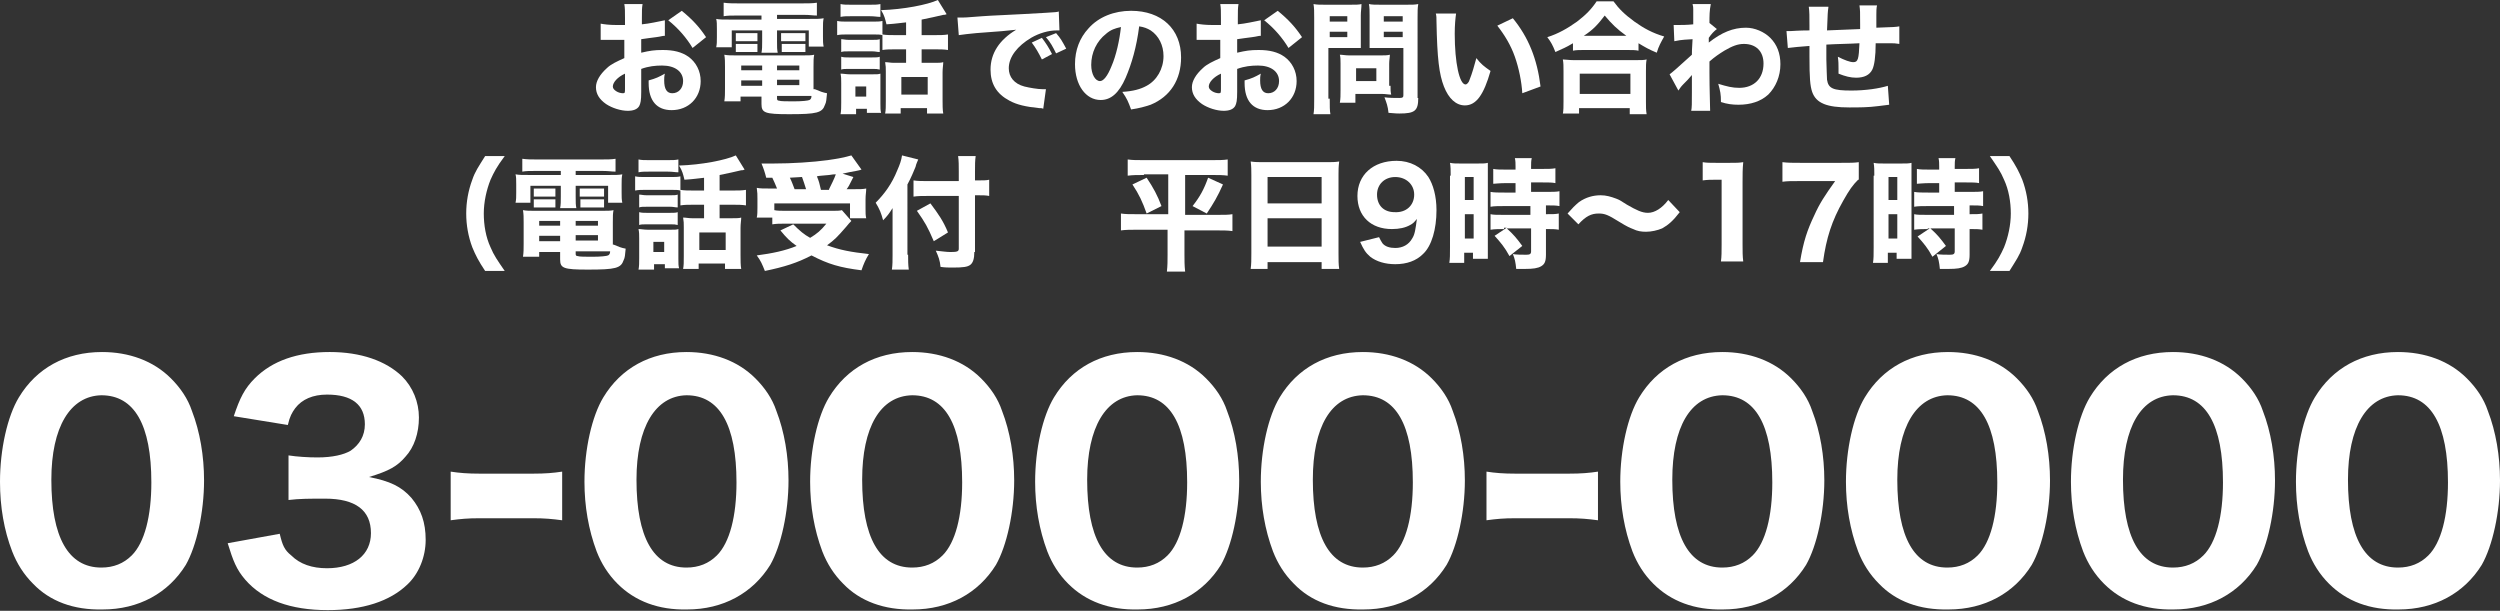
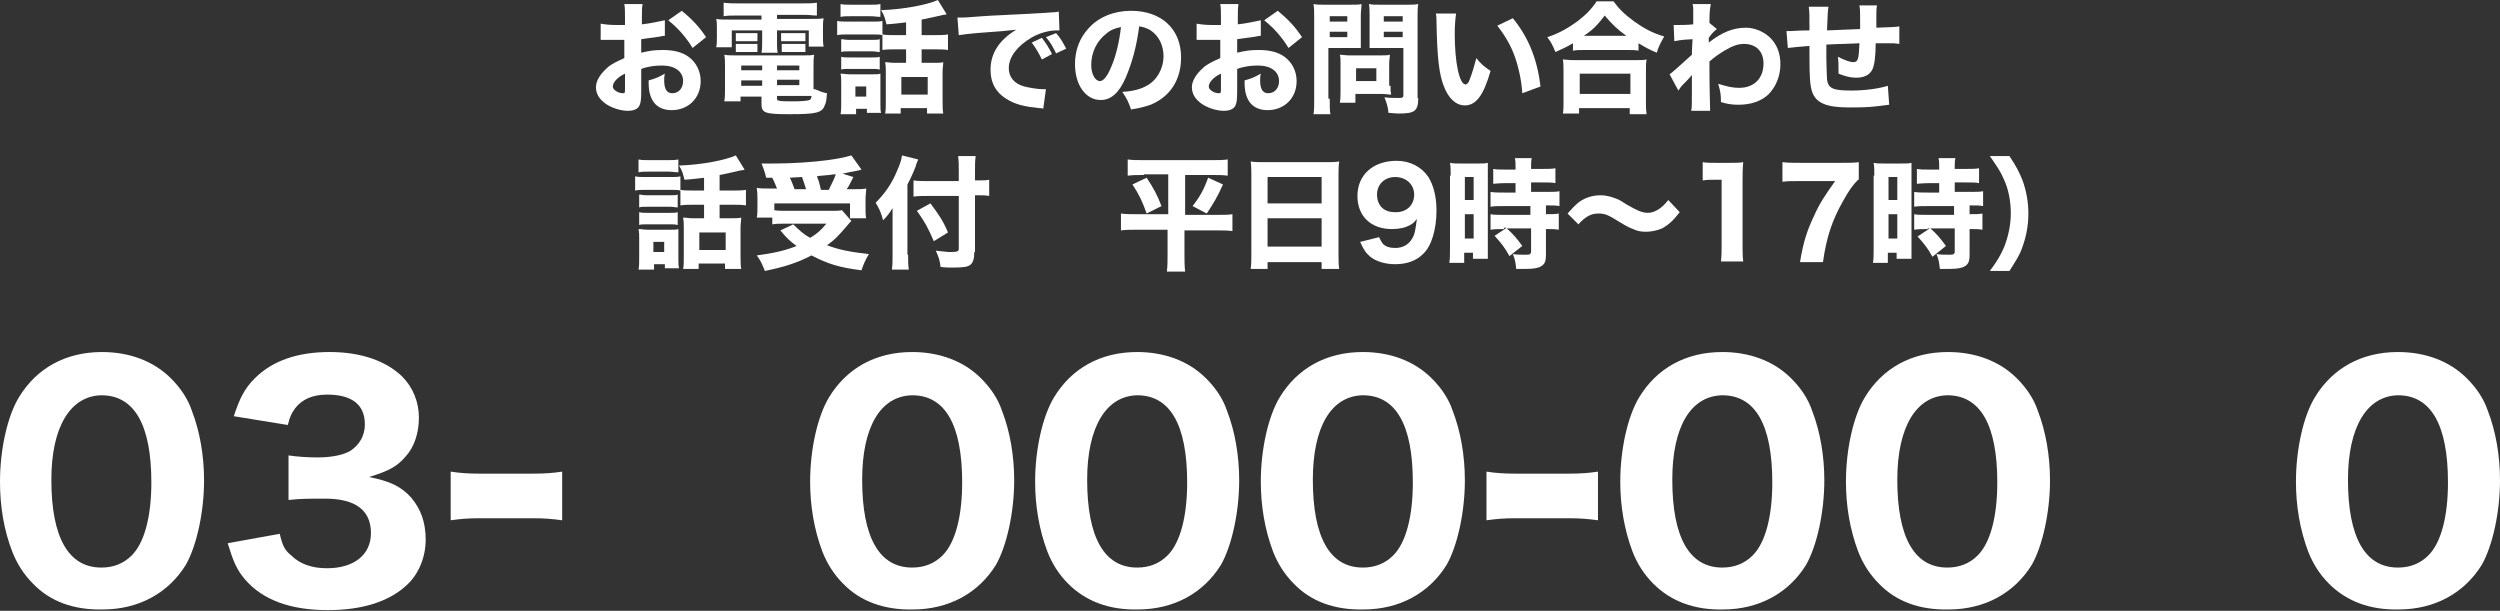
<svg xmlns="http://www.w3.org/2000/svg" version="1.1" id="レイヤー_1" x="0px" y="0px" viewBox="0 0 370 90.4" style="enable-background:new 0 0 370 90.4;" xml:space="preserve">
  <rect x="0" y="0" width="370" height="90.4" fill="#333333" stroke="none" />
  <style type="text/css">
	.st0{fill:#FFFFFF;}
</style>
  <g>
    <g>
      <path class="st0" d="M98.4,5.3c-0.4,0-0.5,0.1-1.3,0.2c-0.9,0.1-1.4,0.2-2.2,0.3v2c1.3-0.3,1.9-0.4,3.2-0.4c1.6,0,2.8,0.3,3.8,1    c1.1,0.8,1.8,2.1,1.8,3.6c0,2.5-1.8,4.3-4.3,4.3c-2.2,0-3.4-1.4-3.4-4c0-0.1,0-0.2,0-0.4c1.1-0.3,1.5-0.5,2.4-1    c-0.1,0.4-0.1,0.7-0.1,1c0,1.3,0.4,1.9,1.2,1.9c0.9,0,1.6-0.7,1.6-1.8c0-1.4-1.2-2.3-3.1-2.3c-1,0-2,0.1-3.1,0.5v3.4    c0,1.3-0.1,1.7-0.3,2.1c-0.3,0.5-0.9,0.7-1.7,0.7c-1,0-2.3-0.4-3.2-1c-1-0.7-1.5-1.5-1.5-2.5c0-0.9,0.6-1.9,1.6-2.8    c0.6-0.6,1.5-1,2.6-1.5V5.9c-0.9,0-1.4,0-1.6,0c-0.2,0-0.2,0-1.1,0c-0.1,0-0.2,0-0.3,0c-0.1,0-0.3,0-0.5,0l0-2.4    c0.5,0.1,1.3,0.2,2.3,0.2c0.2,0,0.2,0,0.9,0c0.2,0,0.2,0,0.4,0V2.8c0-1.2,0-1.6-0.1-2.2h2.7c-0.1,0.6-0.1,1-0.1,2.1v0.9    c1.1-0.1,2.4-0.4,3.4-0.6L98.4,5.3z M92.5,10.9c-1.1,0.5-1.8,1.3-1.8,1.9c0,0.3,0.2,0.5,0.5,0.7c0.3,0.2,0.7,0.3,1,0.3    c0.3,0,0.3-0.1,0.3-0.7V10.9z M102.5,7.1c-0.9-1.5-2.1-2.9-3.6-4.1l2-1.4c1.6,1.3,2.6,2.4,3.6,3.9L102.5,7.1z" />
      <path class="st0" d="M109,2.3c-0.8,0-1.3,0-1.9,0.1V0.4c0.7,0.1,1.4,0.1,2.1,0.1h9.6c0.8,0,1.5,0,2.1-0.1v1.9    c-0.6,0-1-0.1-1.9-0.1h-4v0.6h4.6c1.3,0,1.8,0,2.3-0.1c-0.1,0.5-0.1,0.8-0.1,1.5v1.2c0,0.7,0,1,0.1,1.5h-2.2V4.5H115v1.6    c0,0.9,0,1.2,0.1,1.7h-2.4c0.1-0.5,0.1-1,0.1-1.7V4.5h-4.5V7H106c0.1-0.5,0.1-0.8,0.1-1.5V4.3c0-0.7,0-1.1-0.1-1.5    c0.5,0.1,1,0.1,2.3,0.1h4.4V2.3H109z M120.6,13.2c0.7,0.3,1.2,0.5,1.8,0.6c-0.1,1-0.1,1.3-0.3,1.7c-0.4,1.2-1.2,1.4-5.3,1.4    c-3.6,0-4.1-0.2-4.1-1.5v-1.1h-3.1V15h-2.4c0.1-0.6,0.1-1.2,0.1-1.9V9.9c0-0.7,0-1.2-0.1-1.8c0.5,0.1,1,0.1,1.8,0.1h9.7    c0.9,0,1.4,0,1.8-0.1c-0.1,0.5-0.1,0.9-0.1,1.8v3V13.2z M108.9,4.9c0.3,0,0.4,0,0.9,0h1.5c0.4,0,0.6,0,0.8,0v1.2    c-0.3,0-0.4,0-0.8,0h-1.5c-0.4,0-0.6,0-0.9,0V4.9z M108.9,6.5c0.3,0,0.4,0,0.9,0h1.5c0.4,0,0.6,0,0.8,0v1.2c-0.2,0-0.4,0-0.8,0    h-1.5c-0.5,0-0.5,0-0.9,0V6.5z M109.7,9.7v0.7h3.1V9.7H109.7z M109.7,11.9v0.8h3.1v-0.8H109.7z M115,10.4h3.3V9.7H115V10.4z     M115,12.6h3.3v-0.8H115V12.6z M115,14.6c0,0.2,0.1,0.3,0.3,0.3c0.2,0.1,1.2,0.1,2.2,0.1c1.2,0,2.1-0.1,2.3-0.2    c0.2-0.1,0.3-0.3,0.3-0.6H115V14.6z M115.7,4.9c0.3,0,0.4,0,0.9,0h1.8c0.4,0,0.6,0,0.8,0v1.2c0,0-0.1,0-0.1,0c-0.2,0-0.4,0-0.8,0    h-1.8c-0.4,0-0.5,0-0.9,0V4.9z M115.7,6.5c0.3,0,0.4,0,0.9,0h1.8c0.4,0,0.7,0,0.8,0v1.2c-0.2,0-0.4,0-0.8,0h-1.8    c-0.4,0-0.6,0-0.9,0V6.5z" />
      <path class="st0" d="M123.9,3.1c0.5,0.1,0.8,0.1,1.5,0.1h3.7c0.7,0,1.1,0,1.5-0.1v2.1c-0.4-0.1-0.6-0.1-1.4-0.1h-3.8    c-0.6,0-1,0-1.5,0.1V3.1z M126.6,16.9h-2.2c0.1-0.5,0.1-1,0.1-1.7v-2.9c0-0.6,0-0.9-0.1-1.4c0.5,0,0.8,0.1,1.4,0.1h3.3    c0.7,0,0.9,0,1.2-0.1c0,0.3,0,0.6,0,1.2v3.2c0,0.7,0,1,0.1,1.4h-2.1v-0.6h-1.6V16.9z M124.4,0.6c0.5,0.1,0.8,0.1,1.6,0.1h2.7    c0.8,0,1.1,0,1.6-0.1v1.9c-0.5,0-0.8-0.1-1.6-0.1H126c-0.7,0-1.1,0-1.6,0.1V0.6z M124.5,5.8c0.3,0,0.6,0.1,1.1,0.1h3.5    c0.6,0,0.8,0,1.1-0.1v1.9c-0.4,0-0.6-0.1-1.1-0.1h-3.5c-0.6,0-0.8,0-1.1,0.1V5.8z M124.5,8.4c0.4,0.1,0.6,0.1,1.1,0.1h3.5    c0.6,0,0.8,0,1.1-0.1v1.9c-0.4-0.1-0.5-0.1-1.1-0.1h-3.5c-0.6,0-0.8,0-1.1,0.1V8.4z M126.6,14.3h1.6v-1.5h-1.6V14.3z M134.2,3.3    c-1.1,0.1-1.4,0.2-3,0.3c-0.2-0.8-0.3-1.3-0.8-2.1c3.3-0.1,6.9-0.8,8.4-1.5l1.3,2.1c-0.2,0.1-0.3,0.1-0.5,0.1    c-0.8,0.2-2.2,0.5-3.2,0.7v2.3h1.8c0.9,0,1.5,0,2.1-0.1v2.3c-0.6-0.1-1.2-0.1-2.1-0.1h-1.8v2h1.9c0.6,0,1,0,1.3-0.1    c0,0.4-0.1,0.9-0.1,1.5v4.1c0,0.7,0,1.5,0.1,2h-2.4v-0.8h-3.9v0.8h-2.3c0.1-0.5,0.1-1,0.1-1.9v-4.3c0-0.6,0-0.8-0.1-1.4    c0.4,0,0.8,0.1,1.3,0.1h1.8v-2h-1.4c-0.9,0-1.5,0-2.1,0.1V5.1c0.6,0.1,1.2,0.1,2.1,0.1h1.4V3.3z M133.4,14h3.9v-2.6h-3.9V14z" />
      <path class="st0" d="M141.7,2.6c0.4,0,0.6,0,0.7,0c0.3,0,0.5,0,3-0.2c1.2-0.1,4.3-0.2,9.3-0.5c1.6-0.1,1.7-0.1,2-0.2l0.1,2.8    c-0.2,0-0.3,0-0.4,0c-1.2,0-2.6,0.4-3.8,1.1c-2,1.2-3.3,2.8-3.3,4.5c0,1.3,0.8,2.3,2.3,2.7c0.8,0.2,2,0.4,2.7,0.4    c0.1,0,0.2,0,0.5,0l-0.4,2.9c-0.2-0.1-0.3-0.1-0.6-0.1c-2-0.2-3.3-0.5-4.4-1.1c-1.9-1-2.8-2.5-2.8-4.6c0-2.4,1.3-4.4,3.8-5.9    c-1.8,0.2-1.9,0.2-5.9,0.5c-1,0.1-2,0.2-2.6,0.3L141.7,2.6z M154.2,8.8c-0.5-1-0.9-1.7-1.5-2.5l1.5-0.7c0.6,0.8,1,1.4,1.5,2.4    L154.2,8.8z M156.3,7.9c-0.5-1-0.8-1.6-1.5-2.4l1.5-0.6c0.7,0.8,0.9,1.2,1.5,2.3L156.3,7.9z" />
      <path class="st0" d="M166.6,11.5c-1,2.3-2.2,3.3-3.7,3.3c-2.2,0-3.8-2.2-3.8-5.3c0-2.1,0.7-3.9,2-5.3c1.5-1.7,3.8-2.6,6.3-2.6    c4.5,0,7.4,2.7,7.4,6.9c0,3.3-1.6,5.8-4.5,7c-0.9,0.3-1.6,0.5-2.9,0.7c-0.4-1.1-0.6-1.6-1.3-2.6c1.6-0.1,2.7-0.4,3.6-0.9    c1.5-0.8,2.5-2.5,2.5-4.4c0-1.6-0.7-3-1.9-3.8c-0.5-0.3-1-0.5-1.7-0.6C168.2,7,167.5,9.4,166.6,11.5z M163.7,5    c-1.4,1.1-2.2,2.8-2.2,4.6c0,1.4,0.6,2.4,1.3,2.4c0.5,0,1.1-0.7,1.7-2.2c0.7-1.6,1.2-3.9,1.4-5.8C165,4.2,164.4,4.4,163.7,5z" />
      <path class="st0" d="M186.6,5.3c-0.4,0-0.5,0.1-1.3,0.2c-0.9,0.1-1.4,0.2-2.2,0.3v2c1.3-0.3,1.9-0.4,3.2-0.4c1.6,0,2.8,0.3,3.8,1    c1.1,0.8,1.8,2.1,1.8,3.6c0,2.5-1.8,4.3-4.3,4.3c-2.2,0-3.4-1.4-3.4-4c0-0.1,0-0.2,0-0.4c1.1-0.3,1.5-0.5,2.4-1    c-0.1,0.4-0.1,0.7-0.1,1c0,1.3,0.4,1.9,1.2,1.9c0.9,0,1.6-0.7,1.6-1.8c0-1.4-1.2-2.3-3.1-2.3c-1,0-2,0.1-3.1,0.5v3.4    c0,1.3-0.1,1.7-0.3,2.1c-0.3,0.5-0.9,0.7-1.7,0.7c-1,0-2.3-0.4-3.2-1c-1-0.7-1.5-1.5-1.5-2.5c0-0.9,0.6-1.9,1.6-2.8    c0.6-0.6,1.5-1,2.6-1.5V5.9c-0.9,0-1.4,0-1.6,0c-0.2,0-0.2,0-1.1,0c-0.1,0-0.2,0-0.3,0c-0.1,0-0.3,0-0.5,0l0-2.4    c0.5,0.1,1.3,0.2,2.3,0.2c0.2,0,0.2,0,0.9,0c0.2,0,0.2,0,0.4,0V2.8c0-1.2,0-1.6-0.1-2.2h2.7c-0.1,0.6-0.1,1-0.1,2.1v0.9    c1.1-0.1,2.4-0.4,3.4-0.6L186.6,5.3z M180.7,10.9c-1.1,0.5-1.8,1.3-1.8,1.9c0,0.3,0.2,0.5,0.5,0.7c0.3,0.2,0.7,0.3,1,0.3    c0.3,0,0.3-0.1,0.3-0.7V10.9z M190.7,7.1c-0.9-1.5-2.1-2.9-3.6-4.1l2-1.4c1.6,1.3,2.6,2.4,3.6,3.9L190.7,7.1z" />
      <path class="st0" d="M196.8,14.6c0,1.1,0,1.8,0.1,2.3h-2.5c0.1-0.6,0.1-1.2,0.1-2.3V2.7c0-1,0-1.5-0.1-2.1c0.5,0.1,1,0.1,1.8,0.1    h3.5c1,0,1.4,0,1.8-0.1c0,0.6-0.1,1-0.1,1.7v3.2c0,0.9,0,1.2,0,1.6c-0.5,0-1,0-1.6,0h-3.2V14.6z M196.8,3.2h2.6V2.4h-2.6V3.2z     M196.8,5.5h2.6V4.7h-2.6V5.5z M205.8,12.7c0,0.6,0,0.9,0.1,1.3c-0.5,0-0.8-0.1-1.4-0.1h-3.9v1.3h-2.3c0.1-0.6,0.1-1.1,0.1-1.8v-4    c0-0.5,0-0.9-0.1-1.3c0.4,0,0.8,0.1,1.4,0.1h4.6c0.6,0,1,0,1.4-0.1c0,0.4-0.1,0.8-0.1,1.3V12.7z M200.7,12h3v-1.9h-3V12z     M209.9,14.5c0,1.9-0.5,2.3-2.8,2.3c-0.3,0-0.4,0-1.6-0.1c-0.1-1-0.3-1.5-0.6-2.3c0.7,0.1,1.6,0.1,2.2,0.1c0.5,0,0.6-0.1,0.6-0.4    V7.1h-3.4c-0.6,0-1.2,0-1.6,0c0-0.5,0-0.8,0-1.6V2.3c0-0.7,0-1.2-0.1-1.7c0.5,0.1,0.9,0.1,1.8,0.1h3.7c0.9,0,1.3,0,1.8-0.1    c-0.1,0.6-0.1,1.1-0.1,2V14.5z M204.8,3.2h2.8V2.4h-2.8V3.2z M204.8,5.5h2.8V4.7h-2.8V5.5z" />
      <path class="st0" d="M215.5,2c-0.1,0.7-0.2,1.7-0.2,3c0,4.3,0.7,7.5,1.6,7.5c0.2,0,0.5-0.3,0.6-0.7c0.4-1,0.7-2.1,1-3.2    c0.7,0.9,1.1,1.2,2.1,1.9c-1,3.5-2.1,5.1-3.8,5.1c-1.3,0-2.4-1-3.1-2.8c-0.7-1.8-1-4.1-1.1-9.6c0-0.6,0-0.8-0.1-1.2L215.5,2z     M223.9,2.7c2.3,2.8,3.6,6,4.1,10.1l-2.7,1c-0.1-1.7-0.5-3.7-1.1-5.4c-0.6-1.7-1.5-3.2-2.6-4.6L223.9,2.7z" />
      <path class="st0" d="M232.8,6.4c-1,0.6-1.5,0.8-2.6,1.3c-0.4-1-0.6-1.4-1.2-2.2c1.6-0.5,3-1.3,4.4-2.3c1.3-1,2.1-1.8,2.9-3h2.5    c0.8,1.1,1.6,1.9,3.1,3c1.4,1,2.7,1.7,4.4,2.2c-0.5,0.9-0.8,1.4-1.1,2.4c-1.2-0.5-1.7-0.8-2.7-1.4v1.1c-0.5-0.1-0.9-0.1-1.7-0.1    h-6.4c-0.6,0-1.1,0-1.6,0.1V6.4z M231.3,16.9c0.1-0.6,0.1-1.1,0.1-1.9v-4.4c0-0.8,0-1.3-0.1-1.8c0.4,0,0.9,0.1,1.6,0.1h9.2    c0.8,0,1.2,0,1.6-0.1c-0.1,0.5-0.1,1-0.1,1.8v4.4c0,0.9,0,1.3,0.1,1.9h-2.5V16h-7.5v0.8H231.3z M233.8,13.9h7.5v-3h-7.5V13.9z     M240.7,5.3c-1.4-1-2.2-1.8-3.2-3c-1,1.3-1.7,2.1-3.1,3H240.7z" />
      <path class="st0" d="M247.1,11c0.4-0.3,1-0.8,3.3-2.9c0-0.5,0-0.6,0.1-2.3c-2,0.1-2.1,0.2-2.7,0.3l-0.1-2.4c0.3,0,0.4,0,0.6,0    c0.5,0,1.4,0,2.3-0.1c0-0.4,0-0.6,0-1.4c0-0.2,0-0.5,0-0.7c0-0.1,0-0.1,0-0.1c0-0.3,0-0.4-0.1-0.8l2.7,0c-0.2,1-0.2,1.7-0.2,2.8    l1.1,0.9c-0.4,0.3-0.8,0.7-1.2,1.3c0,0.1,0,0.1,0,0.2c0,0.1,0,0.1,0,0.1v0.2c0,0.1,0,0.1,0,0.2c1.9-1.5,3.6-2.2,5.5-2.2    c1.3,0,2.7,0.6,3.6,1.5c1,1,1.5,2.3,1.5,3.9c0,1.8-0.7,3.4-1.8,4.5c-1.1,1-2.6,1.5-4.4,1.5c-0.9,0-1.7-0.1-2.6-0.4    c0-1.2-0.1-1.6-0.4-2.7c1.3,0.4,2.1,0.6,3.1,0.6c2.2,0,3.6-1.4,3.6-3.6c0-1.8-1.1-2.9-2.9-2.9c-0.9,0-1.7,0.3-2.9,1    c-0.8,0.5-1.4,0.9-2.2,1.6c0,1.4,0,1.4,0,1.7c0,2.4,0.1,4.8,0.1,5.6l-2.8,0c0.1-0.5,0.1-1,0.1-2.8v-1.5c0-0.5,0-0.8,0-1    c-0.6,0.7-0.6,0.7-1.3,1.4c-0.3,0.3-0.5,0.6-0.7,0.9L247.1,11z" />
      <path class="st0" d="M270.6,1.1c-0.1,0.7-0.1,0.8-0.2,3.4c2.3-0.1,2.3-0.1,4.9-0.2c0-0.3,0-0.6,0-0.7c0-2,0-2-0.1-2.8h2.6    c-0.1,0.4-0.1,0.9-0.1,1.4v1.5c0,0.1,0,0.2,0,0.4c2.8-0.1,2.8-0.1,3.4-0.2l0,2.6c-0.6-0.1-0.8-0.1-1.5-0.1c-0.3,0-0.4,0-2,0    c0,2-0.2,3.3-0.5,3.9c-0.4,0.8-1.2,1.2-2.4,1.2c-0.8,0-1.6-0.2-2.6-0.6c0-0.5,0-0.5,0-0.8c0-0.6,0-1-0.1-1.7    c1,0.5,1.8,0.8,2.3,0.8c0.7,0,0.8-0.5,0.9-2.8c-1.7,0.1-3.3,0.1-4.9,0.2c0,0.2,0,0.3,0,0.5c0,0.1,0,0.2,0,0.4c0,0.7,0,0.7,0,1.3    c0,1,0.1,2.6,0.1,3c0.2,1.3,0.9,1.6,3.6,1.6c2.1,0,4.1-0.3,5.4-0.7l0.2,2.8c-0.7,0.1-0.7,0.1-1.6,0.2c-1.5,0.2-2.9,0.2-4.3,0.2    c-3.3,0-4.9-0.6-5.5-2.3c-0.3-0.9-0.4-2-0.4-5.3c0,0,0-0.5,0-1.5c-1.5,0.1-2.3,0.2-3.2,0.3l-0.2-2.5c0.3,0,0.5,0,0.6,0    c0.2,0,1.2-0.1,2.8-0.1V3.8c0-1.4,0-2.1-0.1-2.8H270.6z" />
-       <path class="st0" d="M71.8,40.1c-1-1.5-1.4-2.3-1.9-3.5c-0.6-1.6-0.9-3.3-0.9-5s0.3-3.4,0.9-5c0.4-1.2,0.9-1.9,1.9-3.5h2.9    c-1.2,1.6-1.6,2.4-2.1,3.5c-0.6,1.5-1,3.3-1,5c0,1.7,0.3,3.5,1,5c0.5,1.2,1,1.9,2.1,3.5H71.8z" />
-       <path class="st0" d="M79.2,25.3c-0.8,0-1.3,0-1.9,0.1v-1.9c0.7,0.1,1.4,0.1,2.1,0.1H89c0.8,0,1.5,0,2.1-0.1v1.9    c-0.6,0-1-0.1-1.9-0.1h-4v0.6h4.6c1.3,0,1.8,0,2.3-0.1c-0.1,0.5-0.1,0.8-0.1,1.5v1.2c0,0.7,0,1,0.1,1.5H90v-2.5h-4.8v1.6    c0,0.9,0,1.2,0.1,1.7h-2.4c0.1-0.5,0.1-1,0.1-1.7v-1.6h-4.5V30h-2.2c0.1-0.5,0.1-0.8,0.1-1.5v-1.2c0-0.7,0-1.1-0.1-1.5    c0.5,0.1,1,0.1,2.3,0.1h4.4v-0.6H79.2z M90.8,36.2c0.7,0.3,1.2,0.5,1.8,0.6c-0.1,1-0.1,1.3-0.3,1.7c-0.4,1.2-1.2,1.4-5.3,1.4    c-3.6,0-4.1-0.2-4.1-1.5v-1.1h-3.1V38h-2.4c0.1-0.6,0.1-1.2,0.1-1.9v-3.2c0-0.7,0-1.2-0.1-1.8c0.5,0.1,1,0.1,1.8,0.1H89    c0.9,0,1.4,0,1.8-0.1c-0.1,0.5-0.1,0.9-0.1,1.8v3V36.2z M79,27.9c0.3,0,0.4,0,0.9,0h1.5c0.4,0,0.6,0,0.8,0v1.2c-0.3,0-0.4,0-0.8,0    h-1.5c-0.4,0-0.6,0-0.9,0V27.9z M79,29.5c0.3,0,0.4,0,0.9,0h1.5c0.4,0,0.6,0,0.8,0v1.2c-0.2,0-0.4,0-0.8,0h-1.5    c-0.4,0-0.5,0-0.9,0V29.5z M79.8,32.7v0.7h3.1v-0.7H79.8z M79.8,34.9v0.8h3.1v-0.8H79.8z M85.2,33.4h3.3v-0.7h-3.3V33.4z     M85.2,35.6h3.3v-0.8h-3.3V35.6z M85.2,37.6c0,0.2,0.1,0.3,0.3,0.3c0.2,0.1,1.2,0.1,2.2,0.1c1.2,0,2.1-0.1,2.3-0.2    c0.2-0.1,0.3-0.3,0.3-0.6h-5.1V37.6z M85.9,27.9c0.3,0,0.4,0,0.9,0h1.8c0.4,0,0.6,0,0.8,0v1.2c0,0-0.1,0-0.1,0c-0.2,0-0.4,0-0.8,0    h-1.8c-0.4,0-0.5,0-0.9,0V27.9z M85.9,29.5c0.3,0,0.4,0,0.9,0h1.8c0.4,0,0.7,0,0.8,0v1.2c-0.2,0-0.4,0-0.8,0h-1.8    c-0.4,0-0.6,0-0.9,0V29.5z" />
      <path class="st0" d="M94,26.1c0.5,0.1,0.8,0.1,1.5,0.1h3.7c0.7,0,1.1,0,1.5-0.1v2.1c-0.4-0.1-0.6-0.1-1.4-0.1h-3.8    c-0.6,0-1,0-1.5,0.1V26.1z M96.7,39.9h-2.2c0.1-0.5,0.1-1,0.1-1.7v-2.9c0-0.6,0-0.9-0.1-1.4c0.4,0,0.8,0.1,1.4,0.1h3.3    c0.7,0,0.9,0,1.2-0.1c0,0.3,0,0.6,0,1.2v3.2c0,0.7,0,1,0.1,1.4h-2.1v-0.6h-1.6V39.9z M94.5,23.6c0.5,0.1,0.8,0.1,1.6,0.1h2.7    c0.8,0,1.1,0,1.6-0.1v1.9c-0.5,0-0.8-0.1-1.6-0.1h-2.7c-0.7,0-1.1,0-1.6,0.1V23.6z M94.6,28.8c0.3,0,0.6,0.1,1.1,0.1h3.5    c0.6,0,0.8,0,1.1-0.1v1.9c-0.4,0-0.6-0.1-1.1-0.1h-3.5c-0.6,0-0.8,0-1.1,0.1V28.8z M94.6,31.4c0.4,0.1,0.6,0.1,1.1,0.1h3.5    c0.6,0,0.8,0,1.1-0.1v1.9c-0.4-0.1-0.5-0.1-1.1-0.1h-3.5c-0.6,0-0.8,0-1.1,0.1V31.4z M96.7,37.3h1.6v-1.5h-1.6V37.3z M104.3,26.3    c-1.1,0.1-1.4,0.2-3,0.3c-0.2-0.8-0.3-1.3-0.8-2.1c3.3-0.1,6.9-0.8,8.4-1.5l1.3,2.1c-0.2,0.1-0.3,0.1-0.5,0.1    c-0.8,0.2-2.2,0.5-3.2,0.7v2.3h1.8c0.9,0,1.5,0,2.1-0.1v2.3c-0.6-0.1-1.2-0.1-2.1-0.1h-1.8v2h1.9c0.6,0,1,0,1.3-0.1    c0,0.4-0.1,0.9-0.1,1.5v4.1c0,0.7,0,1.5,0.1,2h-2.4v-0.8h-3.9v0.8h-2.3c0.1-0.5,0.1-1,0.1-1.9v-4.3c0-0.6,0-0.8-0.1-1.4    c0.4,0,0.8,0.1,1.3,0.1h1.8v-2h-1.4c-0.9,0-1.5,0-2.1,0.1v-2.3c0.6,0.1,1.2,0.1,2.1,0.1h1.4V26.3z M103.5,37h3.9v-2.6h-3.9V37z" />
      <path class="st0" d="M113.4,26.3c-0.2-0.8-0.4-1.4-0.7-2.1c0.9,0,1.4,0,1.8,0c2.7,0,5.8-0.2,8-0.5c1.4-0.2,2.5-0.4,3.5-0.7    l1.5,2.1c-0.3,0.1-0.3,0.1-0.8,0.2c-0.7,0.1-1,0.2-2,0.4l1.6,0.5c-0.7,1.4-0.7,1.4-1,1.8h1c1,0,1.4,0,1.9-0.1    c0,0.5-0.1,0.9-0.1,1.6v1.4c0,0.6,0,1,0.1,1.4h-2.4v-2.2h-11.2v1c0.4,0.1,1.1,0.1,1.8,0.1h6.7c0.7,0,1.2,0,1.5-0.1l1.4,1.6    c-0.3,0.3-0.3,0.3-0.8,0.9c-1.3,1.5-1.7,1.9-2.8,2.7c1.9,0.7,3.5,1,6.2,1.3c-0.5,0.8-0.8,1.5-1.1,2.4c-3.2-0.4-4.9-0.9-7.4-2.2    c-2.1,1.1-4,1.7-6.9,2.3c-0.4-1-0.6-1.5-1.2-2.3c2.3-0.3,4.2-0.7,5.9-1.4c-1-0.7-1.5-1.2-2.4-2.3l1.9-0.9c1,1,1.6,1.5,2.5,2    c1-0.6,1.6-1.1,2.4-2.1h-6.1c-0.7,0-1.3,0-1.9,0.1v-1h-2.3c0.1-0.4,0.1-0.9,0.1-1.5v-1.3c0-0.6,0-0.9-0.1-1.6    c0.5,0.1,1,0.1,1.9,0.1h1.1c-0.2-0.5-0.5-1.2-0.7-1.6H113.4z M116.9,26.3c0.3,0.6,0.5,1.2,0.7,1.7h1.7c-0.2-0.7-0.4-1.2-0.6-1.8    h-0.1L116.9,26.3z M122.7,28c0.3-0.6,0.8-1.6,1-2.2c-0.3,0-0.4,0-1,0.1c-0.9,0.1-1.5,0.1-1.8,0.2c0.3,0.7,0.4,1.1,0.6,2H122.7z" />
      <path class="st0" d="M134.4,37.7c0,0.8,0,1.5,0.1,2.2H132c0.1-0.7,0.1-1.3,0.1-2.2v-5c0-0.9,0-1.3,0-1.9c-0.5,0.8-0.8,1.2-1.4,1.8    c-0.3-1.1-0.5-1.6-1.1-2.6c1.3-1.3,2.4-2.8,3.2-4.8c0.4-0.9,0.6-1.5,0.7-2.2l2.4,0.6c-0.1,0.3-0.3,0.6-0.4,1.1    c-0.2,0.5-0.7,1.7-1.2,2.6V37.7z M144.2,37.3c0,1-0.2,1.6-0.6,1.9c-0.4,0.3-1,0.4-2.6,0.4c-0.6,0-1.1,0-1.8-0.1    c-0.1-1-0.3-1.5-0.7-2.4c1,0.1,1.6,0.2,2.2,0.2c1,0,1.2-0.1,1.2-0.5v-7.8h-4.5c-0.8,0-1.6,0-2.2,0.1v-2.4c0.6,0.1,1.3,0.1,2.1,0.1    h4.6v-1.4c0-0.9,0-1.6-0.1-2.3h2.6c-0.1,0.7-0.1,1.3-0.1,2.3v1.3h0.4c0.8,0,1.3,0,1.7-0.1v2.4c-0.5-0.1-1-0.1-1.7-0.1h-0.4V37.3z     M137.7,30.1c1.2,1.6,1.9,2.6,2.6,4.3l-2.1,1.3c-0.9-2.1-1.3-2.8-2.5-4.5L137.7,30.1z" />
      <path class="st0" d="M169.3,25.9c-1,0-1.6,0-2.4,0.1v-2.4c0.7,0.1,1.3,0.1,2.4,0.1h10c1.1,0,1.7,0,2.4-0.1V26    c-0.7-0.1-1.4-0.1-2.3-0.1h-4v5.9h4.8c1.1,0,1.6,0,2.2-0.1v2.5c-0.7-0.1-1.4-0.1-2.4-0.1h-4.7v3.6c0,0.8,0,1.6,0.1,2.5h-2.7    c0.1-0.9,0.1-1.6,0.1-2.5V34h-4.5c-0.9,0-1.7,0-2.4,0.1v-2.5c0.7,0.1,1.2,0.1,2.4,0.1h4.6v-5.9H169.3z M169.7,26.3    c1,1.5,1.6,2.6,2.2,4.2l-2.2,1.1c-0.6-1.7-1.1-2.8-2.1-4.3L169.7,26.3z M181,27.3c-0.8,1.8-1.4,2.8-2.4,4.3l-2.1-1.1    c1.1-1.4,1.7-2.5,2.3-4.2L181,27.3z" />
      <path class="st0" d="M196.2,24c0.9,0,1.4,0,2-0.1c-0.1,0.8-0.1,1.3-0.1,1.9v11.7c0,1,0,1.6,0.1,2.3h-2.6v-1h-8v1h-2.5    c0.1-0.7,0.1-1.4,0.1-2.3V25.9c0-0.7,0-1.3-0.1-2c0.6,0.1,1.2,0.1,2,0.1H196.2z M195.6,30.1v-3.9h-8v3.9H195.6z M187.6,32.3v4.2h8    v-4.2H187.6z" />
      <path class="st0" d="M204.1,35.1c0.2,0.4,0.3,0.6,0.5,0.9c0.4,0.5,1.1,0.7,1.9,0.7c1.1,0,2-0.5,2.5-1.4c0.4-0.6,0.5-1.4,0.7-2.9    c-0.4,0.5-0.6,0.7-1,0.9c-0.7,0.4-1.6,0.6-2.7,0.6c-3.1,0-5.1-1.9-5.1-4.9c0-3.1,2.3-5.2,5.8-5.2c2,0,3.7,0.9,4.7,2.4    c0.7,1.1,1.2,2.8,1.2,4.9c0,2.8-0.7,5.3-2,6.5c-1,1-2.4,1.5-4.1,1.5c-1.5,0-2.8-0.4-3.7-1.1c-0.7-0.6-1-1.1-1.5-2.2L204.1,35.1z     M209.3,28.8c0-1.5-1.2-2.6-2.8-2.6c-1.6,0-2.7,1.1-2.7,2.6c0,1.6,1,2.6,2.6,2.6C208.1,31.5,209.3,30.4,209.3,28.8z" />
      <path class="st0" d="M214.7,26c0-0.8,0-1.3-0.1-1.9c0.5,0.1,0.8,0.1,1.5,0.1h2.6c0.8,0,1.1,0,1.5-0.1c0,0.4,0,0.8,0,1.8v10.6    c0,1,0,1.4,0,1.8h-2.2v-0.9h-1.3v1.5h-2.2c0.1-0.6,0.1-1.2,0.1-2.3V26z M216.8,29.6h1.3v-3.4h-1.3V29.6z M216.8,35.3h1.3v-3.6    h-1.3V35.3z M222.6,33.9c-0.6,0-1.4,0-2,0.1v-2.3c0.4,0.1,1,0.1,2,0.1h3.9v-1.3h-3.9c-0.7,0-1.5,0-2,0.1v-2.2    c0.5,0.1,1.2,0.1,2.1,0.1h1.6v-1.4h-1.3c-1.1,0-1.8,0.1-2,0.1v-2.2c0.5,0.1,1.1,0.1,1.9,0.1h1.4v-0.4c0-0.5,0-0.9-0.1-1.3h2.5    c-0.1,0.4-0.1,0.8-0.1,1.3V25h1.7c0.8,0,1.4,0,1.9-0.1v2.2c-0.5-0.1-1-0.1-1.9-0.1h-1.7v1.4h2.2c0.9,0,1.6,0,2-0.1v2.2    c-0.5-0.1-1-0.1-1.8-0.1h-0.2v1.3c1,0,1.4,0,1.9-0.1V34c-0.6-0.1-0.9-0.1-1.9-0.1v3.8c0,1-0.2,1.4-0.7,1.7    c-0.5,0.3-1.2,0.4-2.4,0.4c-0.2,0-0.6,0-1.3,0c-0.1-1-0.2-1.5-0.5-2.2c0.5,0.1,1.4,0.1,2,0.1c0.5,0,0.7-0.1,0.7-0.5v-3.4H223    c1,0.9,1.5,1.5,2.3,2.6l-1.9,1.5c-0.7-1.3-1.3-2-2.2-3l1.8-1.2H222.6z" />
      <path class="st0" d="M232,31.6c0.7-0.8,1.1-1.2,1.7-1.7c1-0.7,2.1-1,3.2-1c0.8,0,1.5,0.2,2.3,0.5c0.5,0.2,0.5,0.2,1.6,0.9    c1.4,0.8,2.2,1.2,3.1,1.2c1,0,2.1-0.7,3-1.9l1.7,1.8c-1,1.3-1.7,1.9-2.6,2.4c-0.7,0.3-1.6,0.5-2.4,0.5c-0.7,0-1.3-0.1-1.9-0.4    c-0.5-0.2-0.8-0.3-2.1-1.1c-1.6-1-2.1-1.2-3-1.2c-1.1,0-1.9,0.4-3,1.6L232,31.6z" />
      <path class="st0" d="M252,24c0.6,0.1,1,0.1,2,0.1h2c1.1,0,1.3,0,2-0.1c-0.1,1-0.1,1.8-0.1,2.9v9.3c0,1,0,1.7,0.1,2.5h-3.3    c0.1-0.7,0.1-1.5,0.1-2.5v-9.6h-0.8c-0.7,0-1.3,0-2,0.1V24z" />
      <path class="st0" d="M275,26.6c-0.8,0.8-1.3,1.5-2.2,3.1c-1.7,3-2.5,5.5-3,9.1h-3.4c0.5-3.1,1.1-4.8,2.1-6.9    c0.8-1.8,1.6-3,3.1-5.1h-5.3c-1.2,0-1.8,0-2.5,0.1V24c0.8,0.1,1.5,0.1,2.7,0.1h5.9c1.5,0,2,0,2.7-0.1V26.6z" />
      <path class="st0" d="M277.4,26c0-0.8,0-1.3-0.1-1.9c0.5,0.1,0.8,0.1,1.5,0.1h2.6c0.8,0,1.1,0,1.5-0.1c0,0.4,0,0.8,0,1.8v10.6    c0,1,0,1.4,0,1.8h-2.2v-0.9h-1.3v1.5h-2.2c0.1-0.6,0.1-1.2,0.1-2.3V26z M279.5,29.6h1.3v-3.4h-1.3V29.6z M279.5,35.3h1.3v-3.6    h-1.3V35.3z M285.3,33.9c-0.6,0-1.4,0-2,0.1v-2.3c0.4,0.1,1,0.1,2,0.1h3.9v-1.3h-3.9c-0.7,0-1.5,0-2,0.1v-2.2    c0.5,0.1,1.2,0.1,2.1,0.1h1.6v-1.4h-1.3c-1.1,0-1.8,0.1-2,0.1v-2.2c0.5,0.1,1.1,0.1,1.9,0.1h1.4v-0.4c0-0.5,0-0.9-0.1-1.3h2.5    c-0.1,0.4-0.1,0.8-0.1,1.3V25h1.7c0.8,0,1.4,0,1.9-0.1v2.2c-0.5-0.1-1-0.1-1.9-0.1h-1.7v1.4h2.2c0.9,0,1.6,0,2-0.1v2.2    c-0.5-0.1-1-0.1-1.8-0.1h-0.2v1.3c1,0,1.4,0,1.9-0.1V34c-0.6-0.1-0.9-0.1-1.9-0.1v3.8c0,1-0.2,1.4-0.7,1.7    c-0.5,0.3-1.2,0.4-2.4,0.4c-0.2,0-0.6,0-1.3,0c-0.1-1-0.2-1.5-0.5-2.2c0.5,0.1,1.4,0.1,2,0.1c0.5,0,0.7-0.1,0.7-0.5v-3.4h-3.6    c1,0.9,1.5,1.5,2.3,2.6L286,38c-0.7-1.3-1.3-2-2.2-3l1.8-1.2H285.3z" />
      <path class="st0" d="M294.5,40.1c1.2-1.6,1.6-2.4,2.1-3.5c0.6-1.5,1-3.3,1-5c0-1.7-0.3-3.5-1-5c-0.5-1.2-1-1.9-2.1-3.5h2.9    c1,1.5,1.4,2.3,1.9,3.5c0.6,1.6,0.9,3.3,0.9,5c0,1.7-0.3,3.4-0.9,5c-0.4,1.2-0.9,1.9-1.9,3.5H294.5z" />
    </g>
    <g>
      <path class="st0" d="M4.9,86.4c-1.4-1.4-2.4-3-3.1-4.8C0.6,78.5,0,75,0,71.3c0-4.8,1.1-9.7,2.8-12.5c2.6-4.3,6.9-6.7,12.3-6.7    c4,0,7.6,1.3,10.2,3.9c1.4,1.4,2.5,3,3.1,4.8c1.2,3.1,1.8,6.7,1.8,10.3c0,4.7-1.1,9.7-2.7,12.5c-2.6,4.2-7,6.6-12.3,6.6    C10.9,90.3,7.4,89,4.9,86.4z M7.6,71c0,8.5,2.5,13,7.4,13c1.8,0,3.3-0.6,4.5-1.8c1.9-1.9,2.9-5.8,2.9-10.8    c0-8.5-2.5-12.9-7.4-12.9C10.4,58.6,7.6,63.2,7.6,71z" />
      <path class="st0" d="M41.4,79c0.4,1.7,0.7,2.4,1.7,3.2c1.3,1.3,3.1,1.9,5.3,1.9c4,0,6.5-2,6.5-5.2c0-3.4-2.3-5.1-6.8-5.1    c-2.2,0-3.8,0-5.4,0.2v-6.6c1.3,0.2,2.9,0.3,4.3,0.3c2.2,0,3.9-0.4,4.9-1c1.3-0.9,2.1-2.2,2.1-3.9c0-2.9-1.9-4.4-5.6-4.4    c-2.1,0-3.7,0.7-4.7,2c-0.5,0.7-0.8,1.2-1.1,2.5l-8-1.3c0.9-2.7,1.6-4.1,3.1-5.6c2.6-2.6,6.3-3.9,11.1-3.9c4.6,0,8.3,1.3,10.7,3.6    c1.6,1.6,2.5,3.8,2.5,6.1c0,2.3-0.7,4.4-2,5.8c-1.2,1.4-2.4,2.1-5.4,3c3.1,0.6,4.8,1.4,6.3,3.1c1.4,1.7,2.1,3.6,2.1,6.2    c0,2.5-1,5-2.7,6.6c-2.6,2.5-6.6,3.8-11.8,3.8c-5.5,0-9.6-1.5-12.2-4.5c-1.3-1.5-1.8-2.8-2.6-5.4L41.4,79z" />
      <path class="st0" d="M66.7,69.8c1.3,0.2,2.5,0.3,4.3,0.3h7.9c1.8,0,3-0.1,4.3-0.3V77c-1.5-0.2-2.6-0.3-4.3-0.3h-7.9    c-1.8,0-2.8,0.1-4.3,0.3V69.8z" />
-       <path class="st0" d="M91.4,86.4c-1.4-1.4-2.4-3-3.1-4.8c-1.2-3.2-1.8-6.7-1.8-10.3c0-4.8,1.1-9.7,2.8-12.5    c2.6-4.3,6.9-6.7,12.3-6.7c4,0,7.6,1.3,10.2,3.9c1.4,1.4,2.5,3,3.1,4.8c1.2,3.1,1.8,6.7,1.8,10.3c0,4.7-1.1,9.7-2.7,12.5    c-2.6,4.2-7,6.6-12.3,6.6C97.5,90.3,94,89,91.4,86.4z M94.2,71c0,8.5,2.5,13,7.4,13c1.8,0,3.3-0.6,4.5-1.8    c1.9-1.9,2.9-5.8,2.9-10.8c0-8.5-2.5-12.9-7.4-12.9C97,58.6,94.2,63.2,94.2,71z" />
      <path class="st0" d="M124.8,86.4c-1.4-1.4-2.4-3-3.1-4.8c-1.2-3.2-1.8-6.7-1.8-10.3c0-4.8,1.1-9.7,2.8-12.5    c2.6-4.3,6.9-6.7,12.3-6.7c4,0,7.6,1.3,10.2,3.9c1.4,1.4,2.5,3,3.1,4.8c1.2,3.1,1.8,6.7,1.8,10.3c0,4.7-1.1,9.7-2.7,12.5    c-2.6,4.2-7,6.6-12.3,6.6C130.9,90.3,127.3,89,124.8,86.4z M127.6,71c0,8.5,2.5,13,7.4,13c1.8,0,3.3-0.6,4.5-1.8    c1.9-1.9,2.9-5.8,2.9-10.8c0-8.5-2.5-12.9-7.4-12.9C130.3,58.6,127.6,63.2,127.6,71z" />
      <path class="st0" d="M158.1,86.4c-1.4-1.4-2.4-3-3.1-4.8c-1.2-3.2-1.8-6.7-1.8-10.3c0-4.8,1.1-9.7,2.8-12.5    c2.6-4.3,6.9-6.7,12.3-6.7c4,0,7.6,1.3,10.2,3.9c1.4,1.4,2.5,3,3.1,4.8c1.2,3.1,1.8,6.7,1.8,10.3c0,4.7-1.1,9.7-2.7,12.5    c-2.6,4.2-7,6.6-12.3,6.6C164.2,90.3,160.7,89,158.1,86.4z M160.9,71c0,8.5,2.5,13,7.4,13c1.8,0,3.3-0.6,4.5-1.8    c1.9-1.9,2.9-5.8,2.9-10.8c0-8.5-2.5-12.9-7.4-12.9C163.7,58.6,160.9,63.2,160.9,71z" />
      <path class="st0" d="M191.5,86.4c-1.4-1.4-2.4-3-3.1-4.8c-1.2-3.2-1.8-6.7-1.8-10.3c0-4.8,1.1-9.7,2.8-12.5    c2.6-4.3,6.9-6.7,12.3-6.7c4,0,7.6,1.3,10.2,3.9c1.4,1.4,2.5,3,3.1,4.8c1.2,3.1,1.8,6.7,1.8,10.3c0,4.7-1.1,9.7-2.7,12.5    c-2.6,4.2-7,6.6-12.3,6.6C197.5,90.3,194,89,191.5,86.4z M194.3,71c0,8.5,2.5,13,7.4,13c1.8,0,3.3-0.6,4.5-1.8    c1.9-1.9,2.9-5.8,2.9-10.8c0-8.5-2.5-12.9-7.4-12.9C197,58.6,194.3,63.2,194.3,71z" />
      <path class="st0" d="M220,69.8c1.3,0.2,2.5,0.3,4.3,0.3h7.9c1.8,0,3-0.1,4.3-0.3V77c-1.5-0.2-2.6-0.3-4.3-0.3h-7.9    c-1.8,0-2.8,0.1-4.3,0.3V69.8z" />
      <path class="st0" d="M244.7,86.4c-1.4-1.4-2.4-3-3.1-4.8c-1.2-3.2-1.8-6.7-1.8-10.3c0-4.8,1.1-9.7,2.8-12.5    c2.6-4.3,6.9-6.7,12.3-6.7c4,0,7.6,1.3,10.2,3.9c1.4,1.4,2.5,3,3.1,4.8c1.2,3.1,1.8,6.7,1.8,10.3c0,4.7-1.1,9.7-2.7,12.5    c-2.6,4.2-7,6.6-12.3,6.6C250.8,90.3,247.3,89,244.7,86.4z M247.5,71c0,8.5,2.5,13,7.4,13c1.8,0,3.3-0.6,4.5-1.8    c1.9-1.9,2.9-5.8,2.9-10.8c0-8.5-2.5-12.9-7.4-12.9C250.2,58.6,247.5,63.2,247.5,71z" />
      <path class="st0" d="M278.1,86.4c-1.4-1.4-2.4-3-3.1-4.8c-1.2-3.2-1.8-6.7-1.8-10.3c0-4.8,1.1-9.7,2.8-12.5    c2.6-4.3,6.9-6.7,12.3-6.7c4,0,7.6,1.3,10.2,3.9c1.4,1.4,2.5,3,3.1,4.8c1.2,3.1,1.8,6.7,1.8,10.3c0,4.7-1.1,9.7-2.7,12.5    c-2.6,4.2-7,6.6-12.3,6.6C284.1,90.3,280.6,89,278.1,86.4z M280.8,71c0,8.5,2.5,13,7.4,13c1.8,0,3.3-0.6,4.5-1.8    c1.9-1.9,2.9-5.8,2.9-10.8c0-8.5-2.5-12.9-7.4-12.9C283.6,58.6,280.8,63.2,280.8,71z" />
-       <path class="st0" d="M311.4,86.4c-1.4-1.4-2.4-3-3.1-4.8c-1.2-3.2-1.8-6.7-1.8-10.3c0-4.8,1.1-9.7,2.8-12.5    c2.6-4.3,6.9-6.7,12.3-6.7c4,0,7.6,1.3,10.2,3.9c1.4,1.4,2.5,3,3.1,4.8c1.2,3.1,1.8,6.7,1.8,10.3c0,4.7-1.1,9.7-2.7,12.5    c-2.6,4.2-7,6.6-12.3,6.6C317.5,90.3,314,89,311.4,86.4z M314.2,71c0,8.5,2.5,13,7.4,13c1.8,0,3.3-0.6,4.5-1.8    c1.9-1.9,2.9-5.8,2.9-10.8c0-8.5-2.5-12.9-7.4-12.9C316.9,58.6,314.2,63.2,314.2,71z" />
      <path class="st0" d="M344.7,86.4c-1.4-1.4-2.4-3-3.1-4.8c-1.2-3.2-1.8-6.7-1.8-10.3c0-4.8,1.1-9.7,2.8-12.5    c2.6-4.3,6.9-6.7,12.3-6.7c4,0,7.6,1.3,10.2,3.9c1.4,1.4,2.5,3,3.1,4.8c1.2,3.1,1.8,6.7,1.8,10.3c0,4.7-1.1,9.7-2.7,12.5    c-2.6,4.2-7,6.6-12.3,6.6C350.8,90.3,347.3,89,344.7,86.4z M347.5,71c0,8.5,2.5,13,7.4,13c1.8,0,3.3-0.6,4.5-1.8    c1.9-1.9,2.9-5.8,2.9-10.8c0-8.5-2.5-12.9-7.4-12.9C350.3,58.6,347.5,63.2,347.5,71z" />
    </g>
  </g>
</svg>